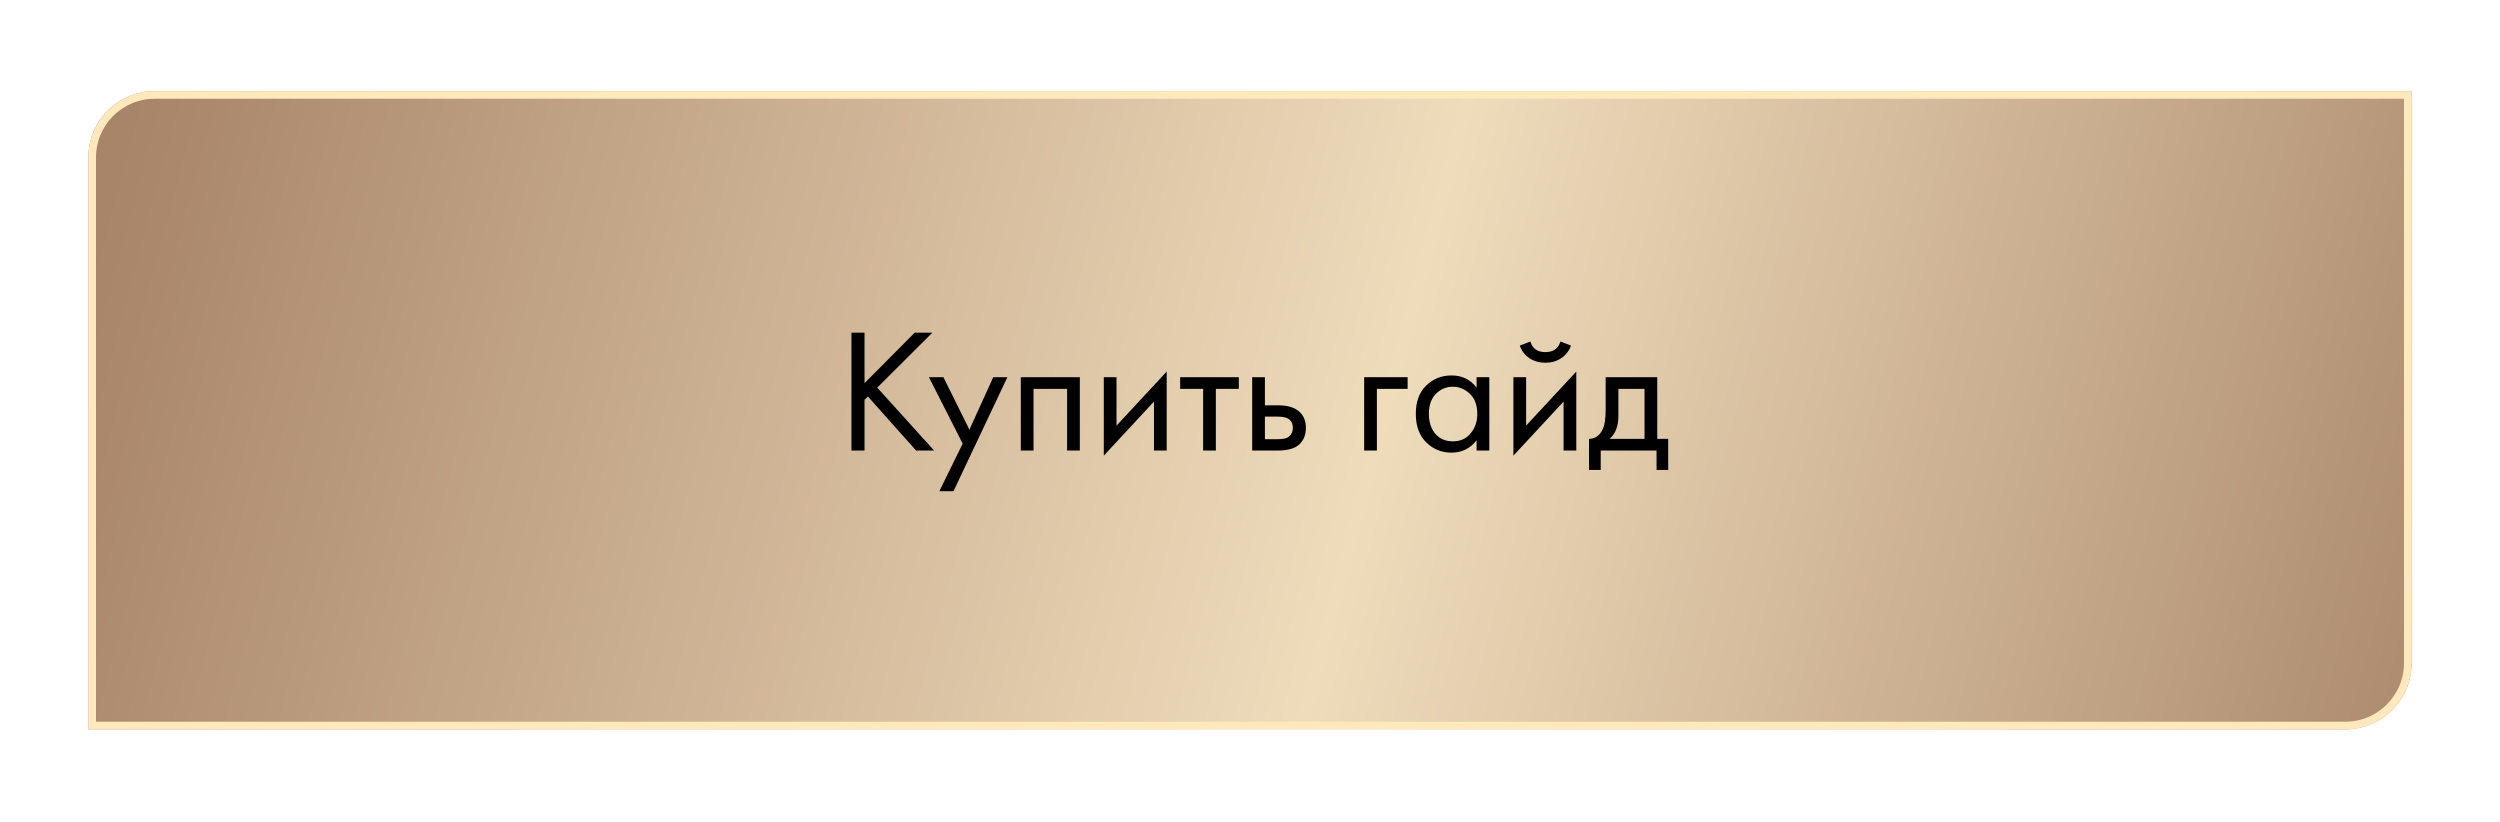
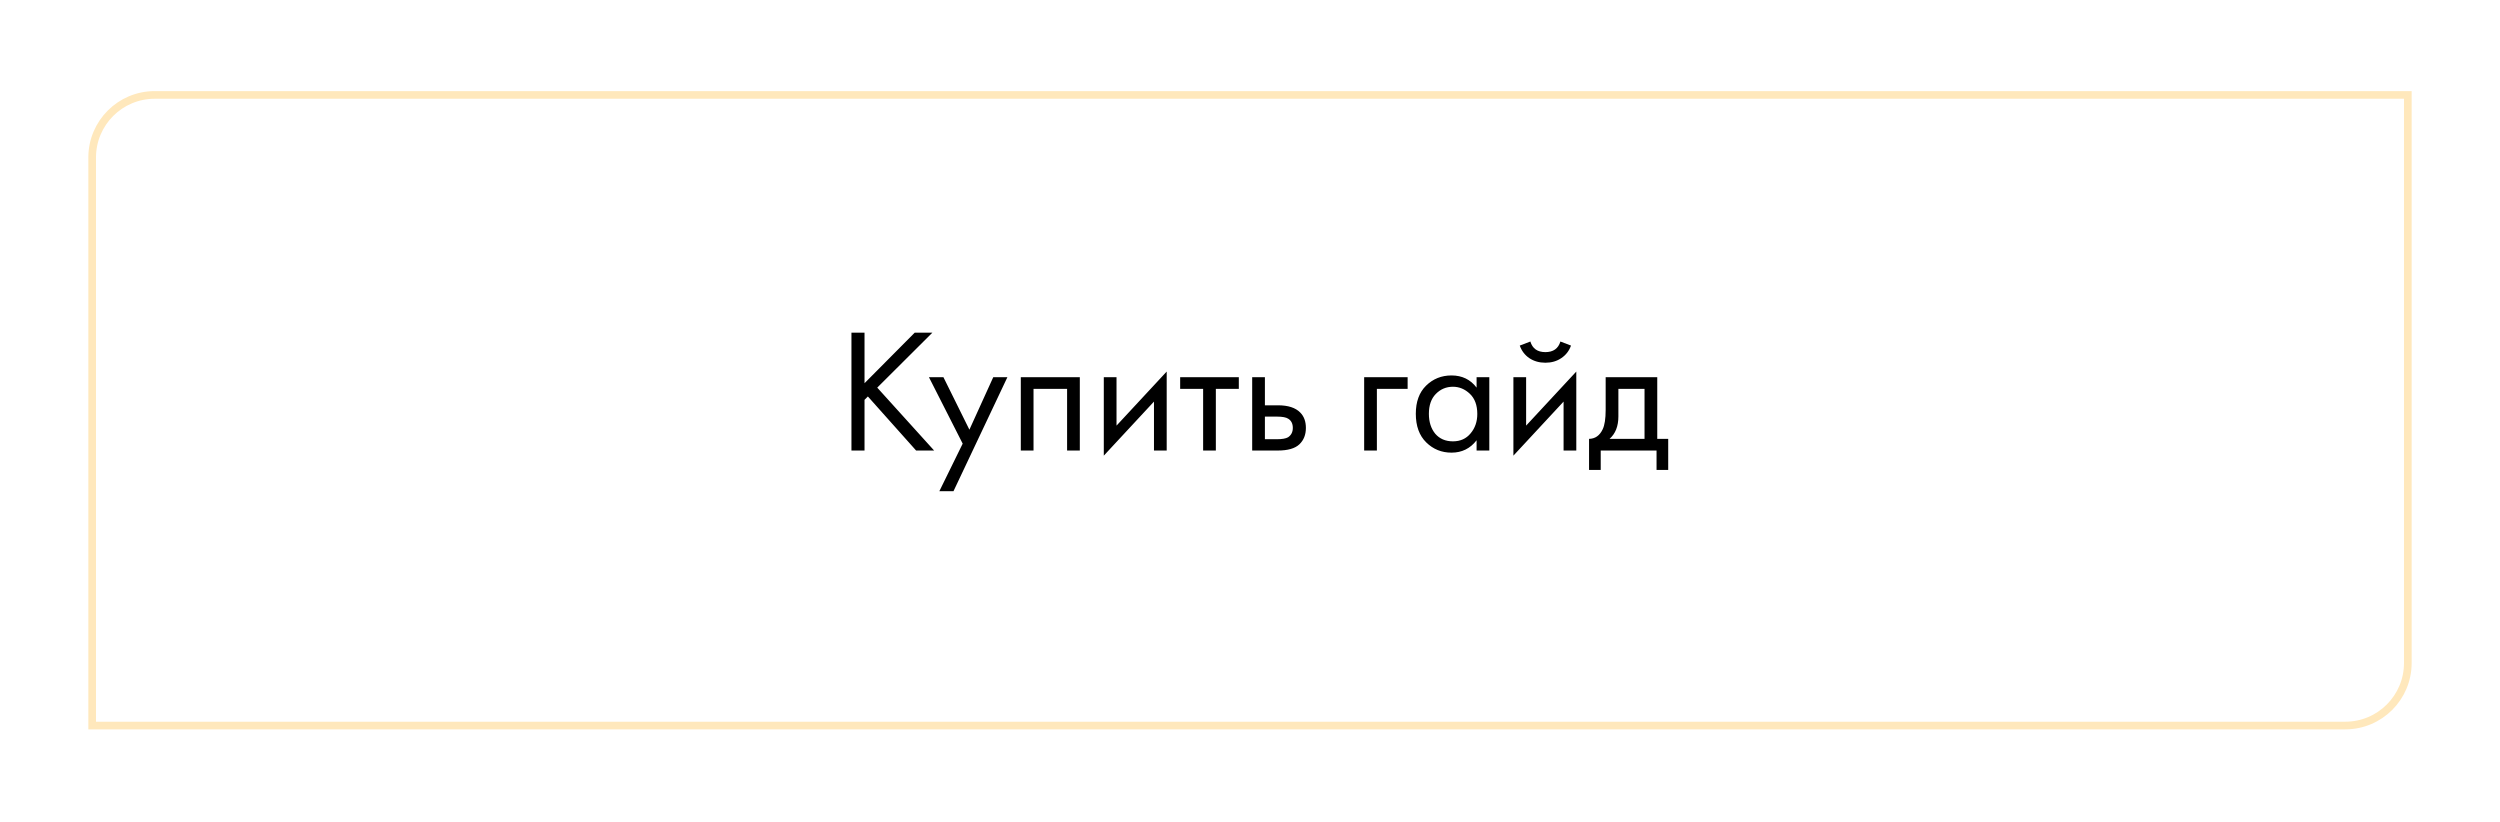
<svg xmlns="http://www.w3.org/2000/svg" width="283" height="93" viewBox="0 0 283 93" fill="none">
  <g filter="url(#filter0_d_507_212)">
-     <path d="M10 15.514C10 11.364 13.364 8 17.514 8H273V72.739C273 76.888 269.636 80.253 265.486 80.253H10V15.514Z" fill="url(#paint0_linear_507_212)" />
    <path d="M17.514 8.434H272.566V72.739C272.566 76.649 269.396 79.819 265.486 79.819H10.434V15.514C10.434 11.604 13.604 8.434 17.514 8.434Z" stroke="#FFE8BC" stroke-width="0.867" />
  </g>
-   <path d="M97.864 37.66V43.38L103.544 37.66H105.544L99.304 43.88L105.744 51H103.704L98.244 44.88L97.864 45.26V51H96.384V37.66H97.864ZM106.336 55.6L108.976 50.22L105.156 42.7H106.796L109.736 48.64L112.436 42.7H114.036L107.936 55.6H106.336ZM115.555 42.7H122.235V51H120.795V44.02H116.995V51H115.555V42.7ZM124.95 42.7H126.39V48.18L132.07 42.06V51H130.63V45.46L124.95 51.58V42.7ZM140.234 44.02H137.634V51H136.194V44.02H133.594V42.7H140.234V44.02ZM141.747 51V42.7H143.187V45.88H144.667C145.813 45.88 146.653 46.153 147.187 46.7C147.613 47.127 147.827 47.707 147.827 48.44C147.827 49.213 147.58 49.833 147.087 50.3C146.593 50.767 145.78 51 144.647 51H141.747ZM143.187 49.72H144.527C145.127 49.72 145.553 49.647 145.807 49.5C146.167 49.26 146.347 48.907 146.347 48.44C146.347 47.96 146.173 47.613 145.827 47.4C145.587 47.24 145.16 47.16 144.547 47.16H143.187V49.72ZM154.423 51V42.7H159.343V44.02H155.863V51H154.423ZM167.15 43.88V42.7H168.59V51H167.15V49.84C166.43 50.773 165.483 51.24 164.31 51.24C163.19 51.24 162.236 50.853 161.45 50.08C160.663 49.307 160.27 48.227 160.27 46.84C160.27 45.48 160.656 44.42 161.43 43.66C162.216 42.887 163.176 42.5 164.31 42.5C165.51 42.5 166.456 42.96 167.15 43.88ZM164.47 43.78C163.71 43.78 163.063 44.053 162.53 44.6C162.01 45.133 161.75 45.88 161.75 46.84C161.75 47.76 161.99 48.513 162.47 49.1C162.963 49.673 163.63 49.96 164.47 49.96C165.31 49.96 165.976 49.66 166.47 49.06C166.976 48.46 167.23 47.727 167.23 46.86C167.23 45.873 166.95 45.113 166.39 44.58C165.83 44.047 165.19 43.78 164.47 43.78ZM171.317 42.7H172.757V48.18L178.437 42.06V51H176.997V45.46L171.317 51.58V42.7ZM172.037 39.12L173.237 38.66C173.477 39.46 174.044 39.86 174.937 39.86C175.83 39.86 176.397 39.46 176.637 38.66L177.837 39.12C177.624 39.72 177.257 40.193 176.737 40.54C176.23 40.887 175.63 41.06 174.937 41.06C174.244 41.06 173.637 40.887 173.117 40.54C172.61 40.193 172.25 39.72 172.037 39.12ZM181.761 42.7H187.601V49.68H188.841V53.2H187.521V51H181.201V53.2H179.881V49.68C180.574 49.667 181.087 49.307 181.421 48.6C181.647 48.133 181.761 47.4 181.761 46.4V42.7ZM186.161 49.68V44.02H183.201V47.14C183.201 48.247 182.867 49.093 182.201 49.68H186.161Z" fill="black" />
+   <path d="M97.864 37.66V43.38L103.544 37.66H105.544L99.304 43.88L105.744 51H103.704L98.244 44.88L97.864 45.26V51H96.384V37.66H97.864ZM106.336 55.6L108.976 50.22L105.156 42.7H106.796L109.736 48.64L112.436 42.7H114.036L107.936 55.6H106.336ZM115.555 42.7H122.235V51H120.795V44.02H116.995V51H115.555ZM124.95 42.7H126.39V48.18L132.07 42.06V51H130.63V45.46L124.95 51.58V42.7ZM140.234 44.02H137.634V51H136.194V44.02H133.594V42.7H140.234V44.02ZM141.747 51V42.7H143.187V45.88H144.667C145.813 45.88 146.653 46.153 147.187 46.7C147.613 47.127 147.827 47.707 147.827 48.44C147.827 49.213 147.58 49.833 147.087 50.3C146.593 50.767 145.78 51 144.647 51H141.747ZM143.187 49.72H144.527C145.127 49.72 145.553 49.647 145.807 49.5C146.167 49.26 146.347 48.907 146.347 48.44C146.347 47.96 146.173 47.613 145.827 47.4C145.587 47.24 145.16 47.16 144.547 47.16H143.187V49.72ZM154.423 51V42.7H159.343V44.02H155.863V51H154.423ZM167.15 43.88V42.7H168.59V51H167.15V49.84C166.43 50.773 165.483 51.24 164.31 51.24C163.19 51.24 162.236 50.853 161.45 50.08C160.663 49.307 160.27 48.227 160.27 46.84C160.27 45.48 160.656 44.42 161.43 43.66C162.216 42.887 163.176 42.5 164.31 42.5C165.51 42.5 166.456 42.96 167.15 43.88ZM164.47 43.78C163.71 43.78 163.063 44.053 162.53 44.6C162.01 45.133 161.75 45.88 161.75 46.84C161.75 47.76 161.99 48.513 162.47 49.1C162.963 49.673 163.63 49.96 164.47 49.96C165.31 49.96 165.976 49.66 166.47 49.06C166.976 48.46 167.23 47.727 167.23 46.86C167.23 45.873 166.95 45.113 166.39 44.58C165.83 44.047 165.19 43.78 164.47 43.78ZM171.317 42.7H172.757V48.18L178.437 42.06V51H176.997V45.46L171.317 51.58V42.7ZM172.037 39.12L173.237 38.66C173.477 39.46 174.044 39.86 174.937 39.86C175.83 39.86 176.397 39.46 176.637 38.66L177.837 39.12C177.624 39.72 177.257 40.193 176.737 40.54C176.23 40.887 175.63 41.06 174.937 41.06C174.244 41.06 173.637 40.887 173.117 40.54C172.61 40.193 172.25 39.72 172.037 39.12ZM181.761 42.7H187.601V49.68H188.841V53.2H187.521V51H181.201V53.2H179.881V49.68C180.574 49.667 181.087 49.307 181.421 48.6C181.647 48.133 181.761 47.4 181.761 46.4V42.7ZM186.161 49.68V44.02H183.201V47.14C183.201 48.247 182.867 49.093 182.201 49.68H186.161Z" fill="black" />
  <defs>
    <filter id="filter0_d_507_212" x="0.174" y="0.486" width="282.653" height="91.906" filterUnits="userSpaceOnUse" color-interpolation-filters="sRGB">
      <feFlood flood-opacity="0" result="BackgroundImageFix" />
      <feColorMatrix in="SourceAlpha" type="matrix" values="0 0 0 0 0 0 0 0 0 0 0 0 0 0 0 0 0 0 127 0" result="hardAlpha" />
      <feOffset dy="2.312" />
      <feGaussianBlur stdDeviation="4.913" />
      <feComposite in2="hardAlpha" operator="out" />
      <feColorMatrix type="matrix" values="0 0 0 0 1 0 0 0 0 0.91 0 0 0 0 0.737 0 0 0 0.3 0" />
      <feBlend mode="normal" in2="BackgroundImageFix" result="effect1_dropShadow_507_212" />
      <feBlend mode="normal" in="SourceGraphic" in2="effect1_dropShadow_507_212" result="shape" />
    </filter>
    <linearGradient id="paint0_linear_507_212" x1="14.335" y1="11.468" x2="273" y2="80.253" gradientUnits="userSpaceOnUse">
      <stop stop-color="#A88468" />
      <stop offset="0.546" stop-color="#EEDCBB" />
      <stop offset="1" stop-color="#AD8B6E" />
    </linearGradient>
  </defs>
</svg>